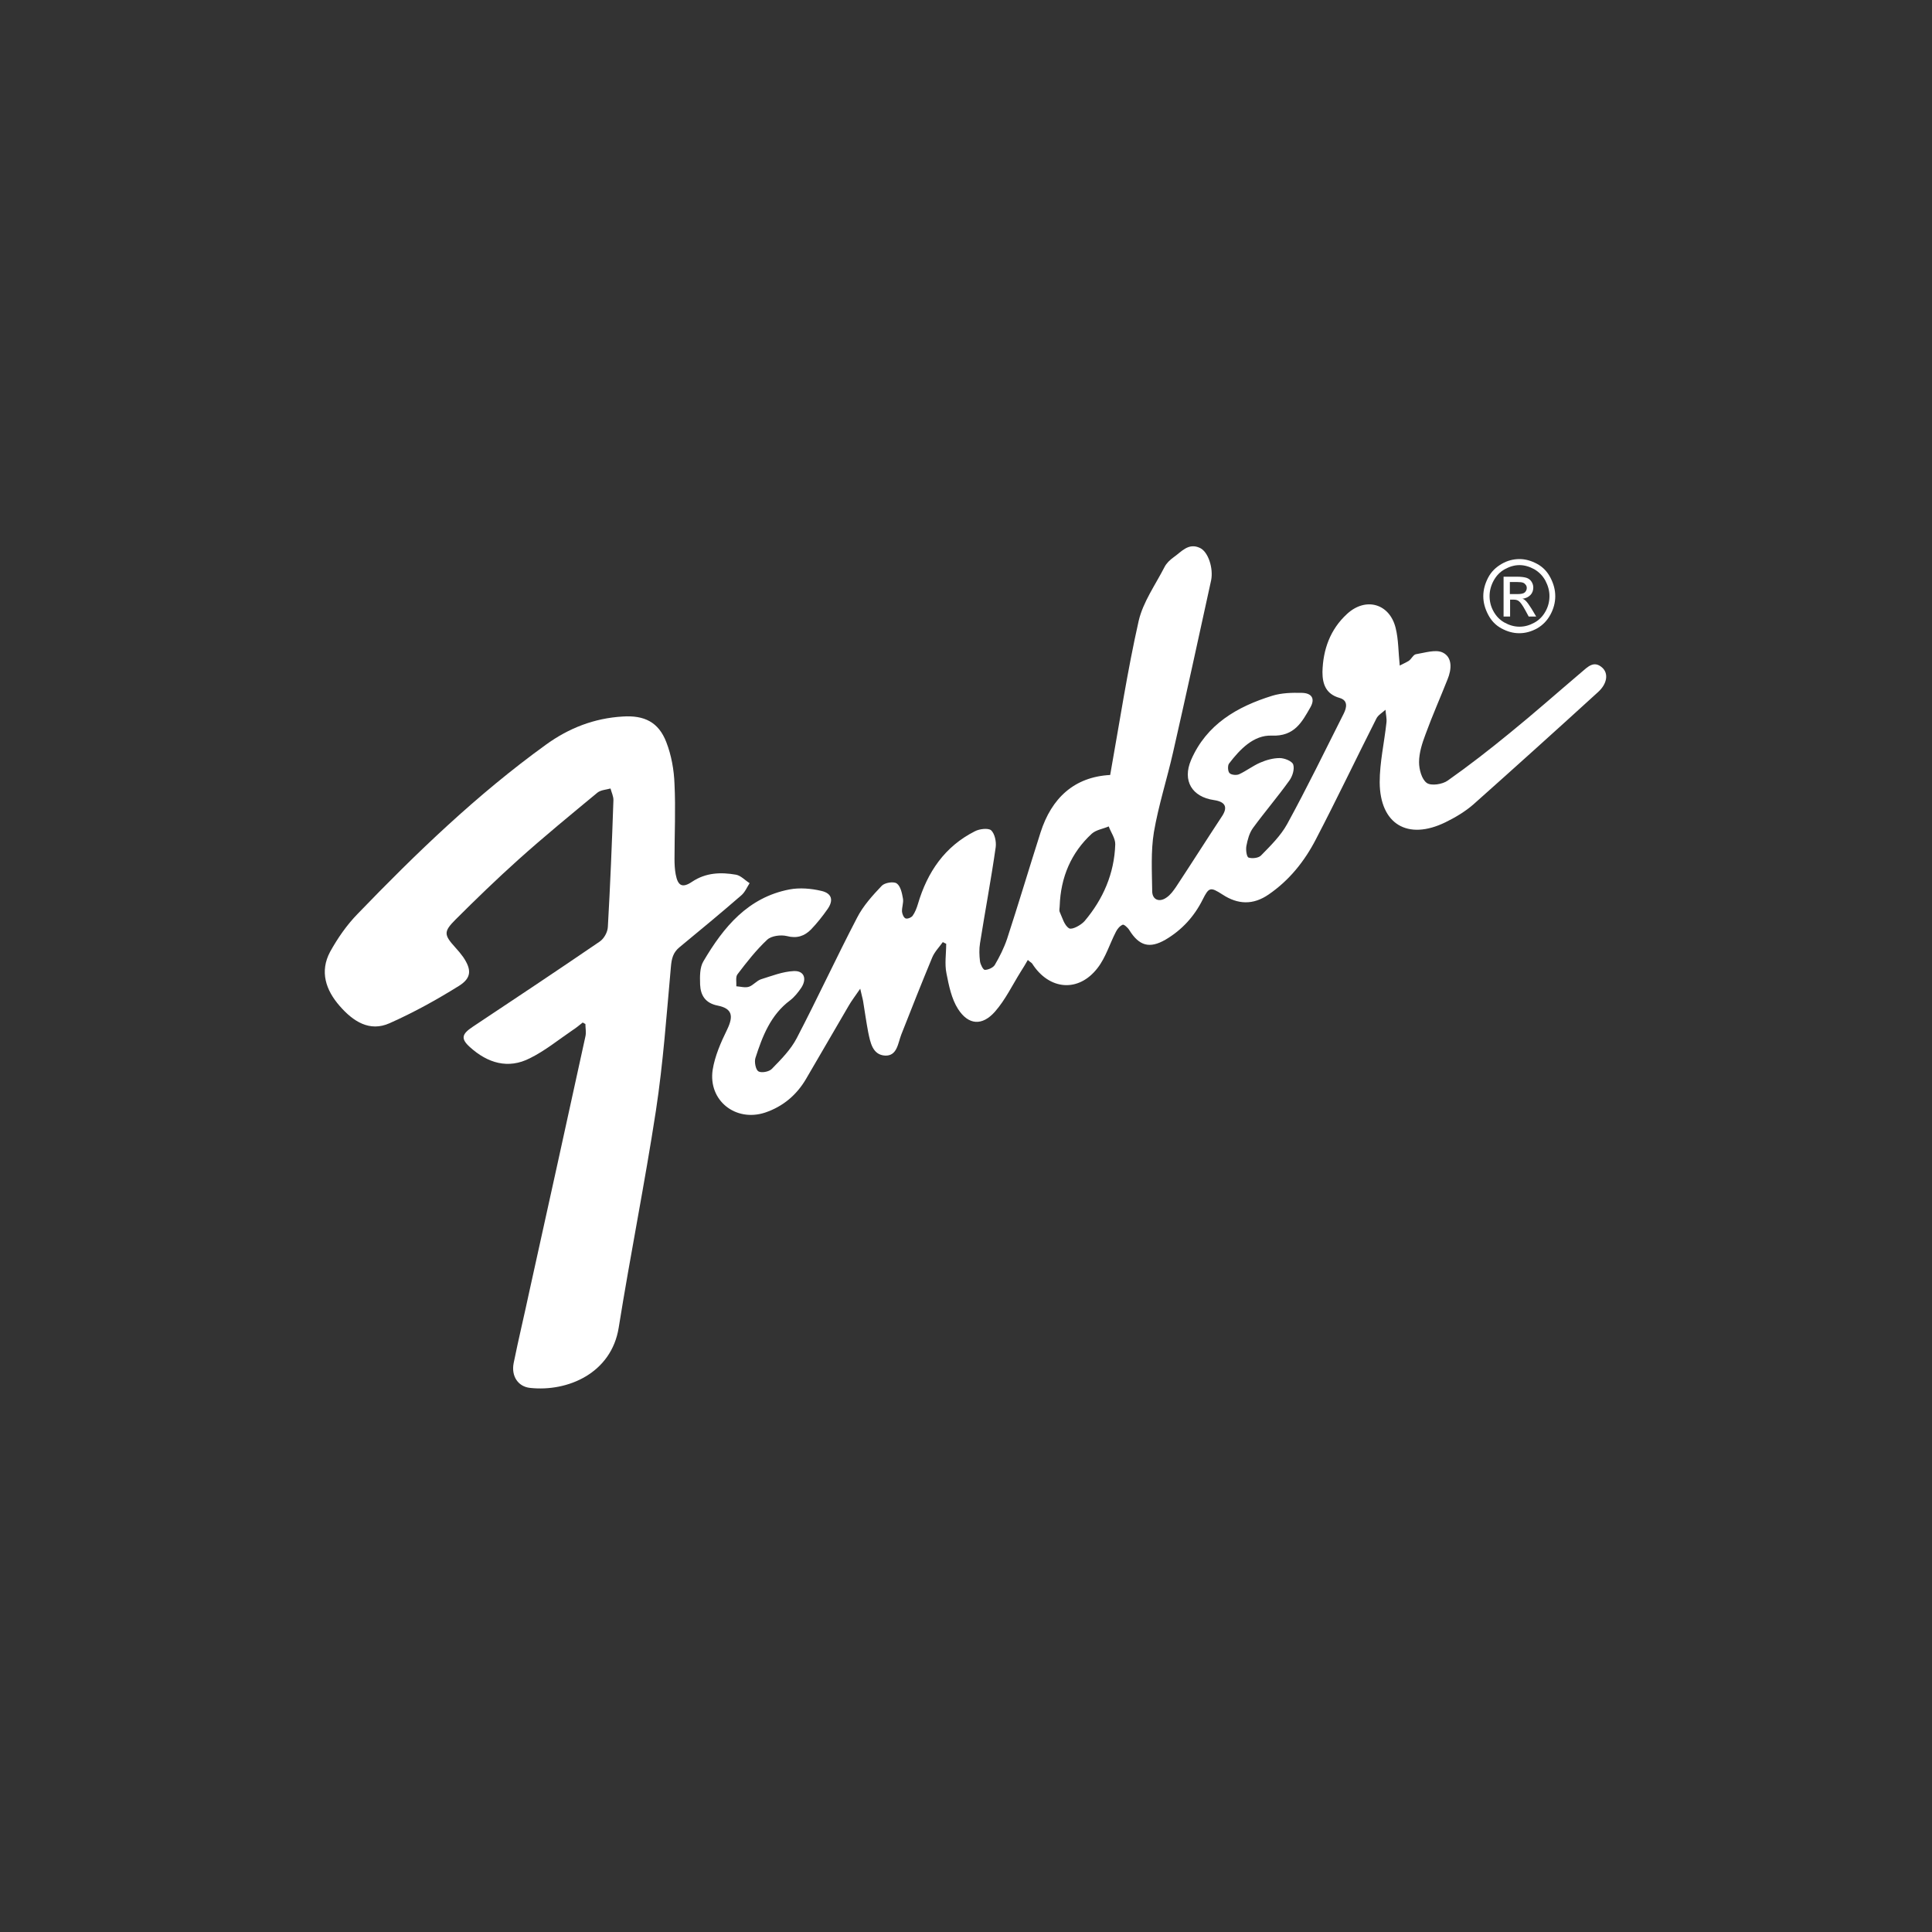
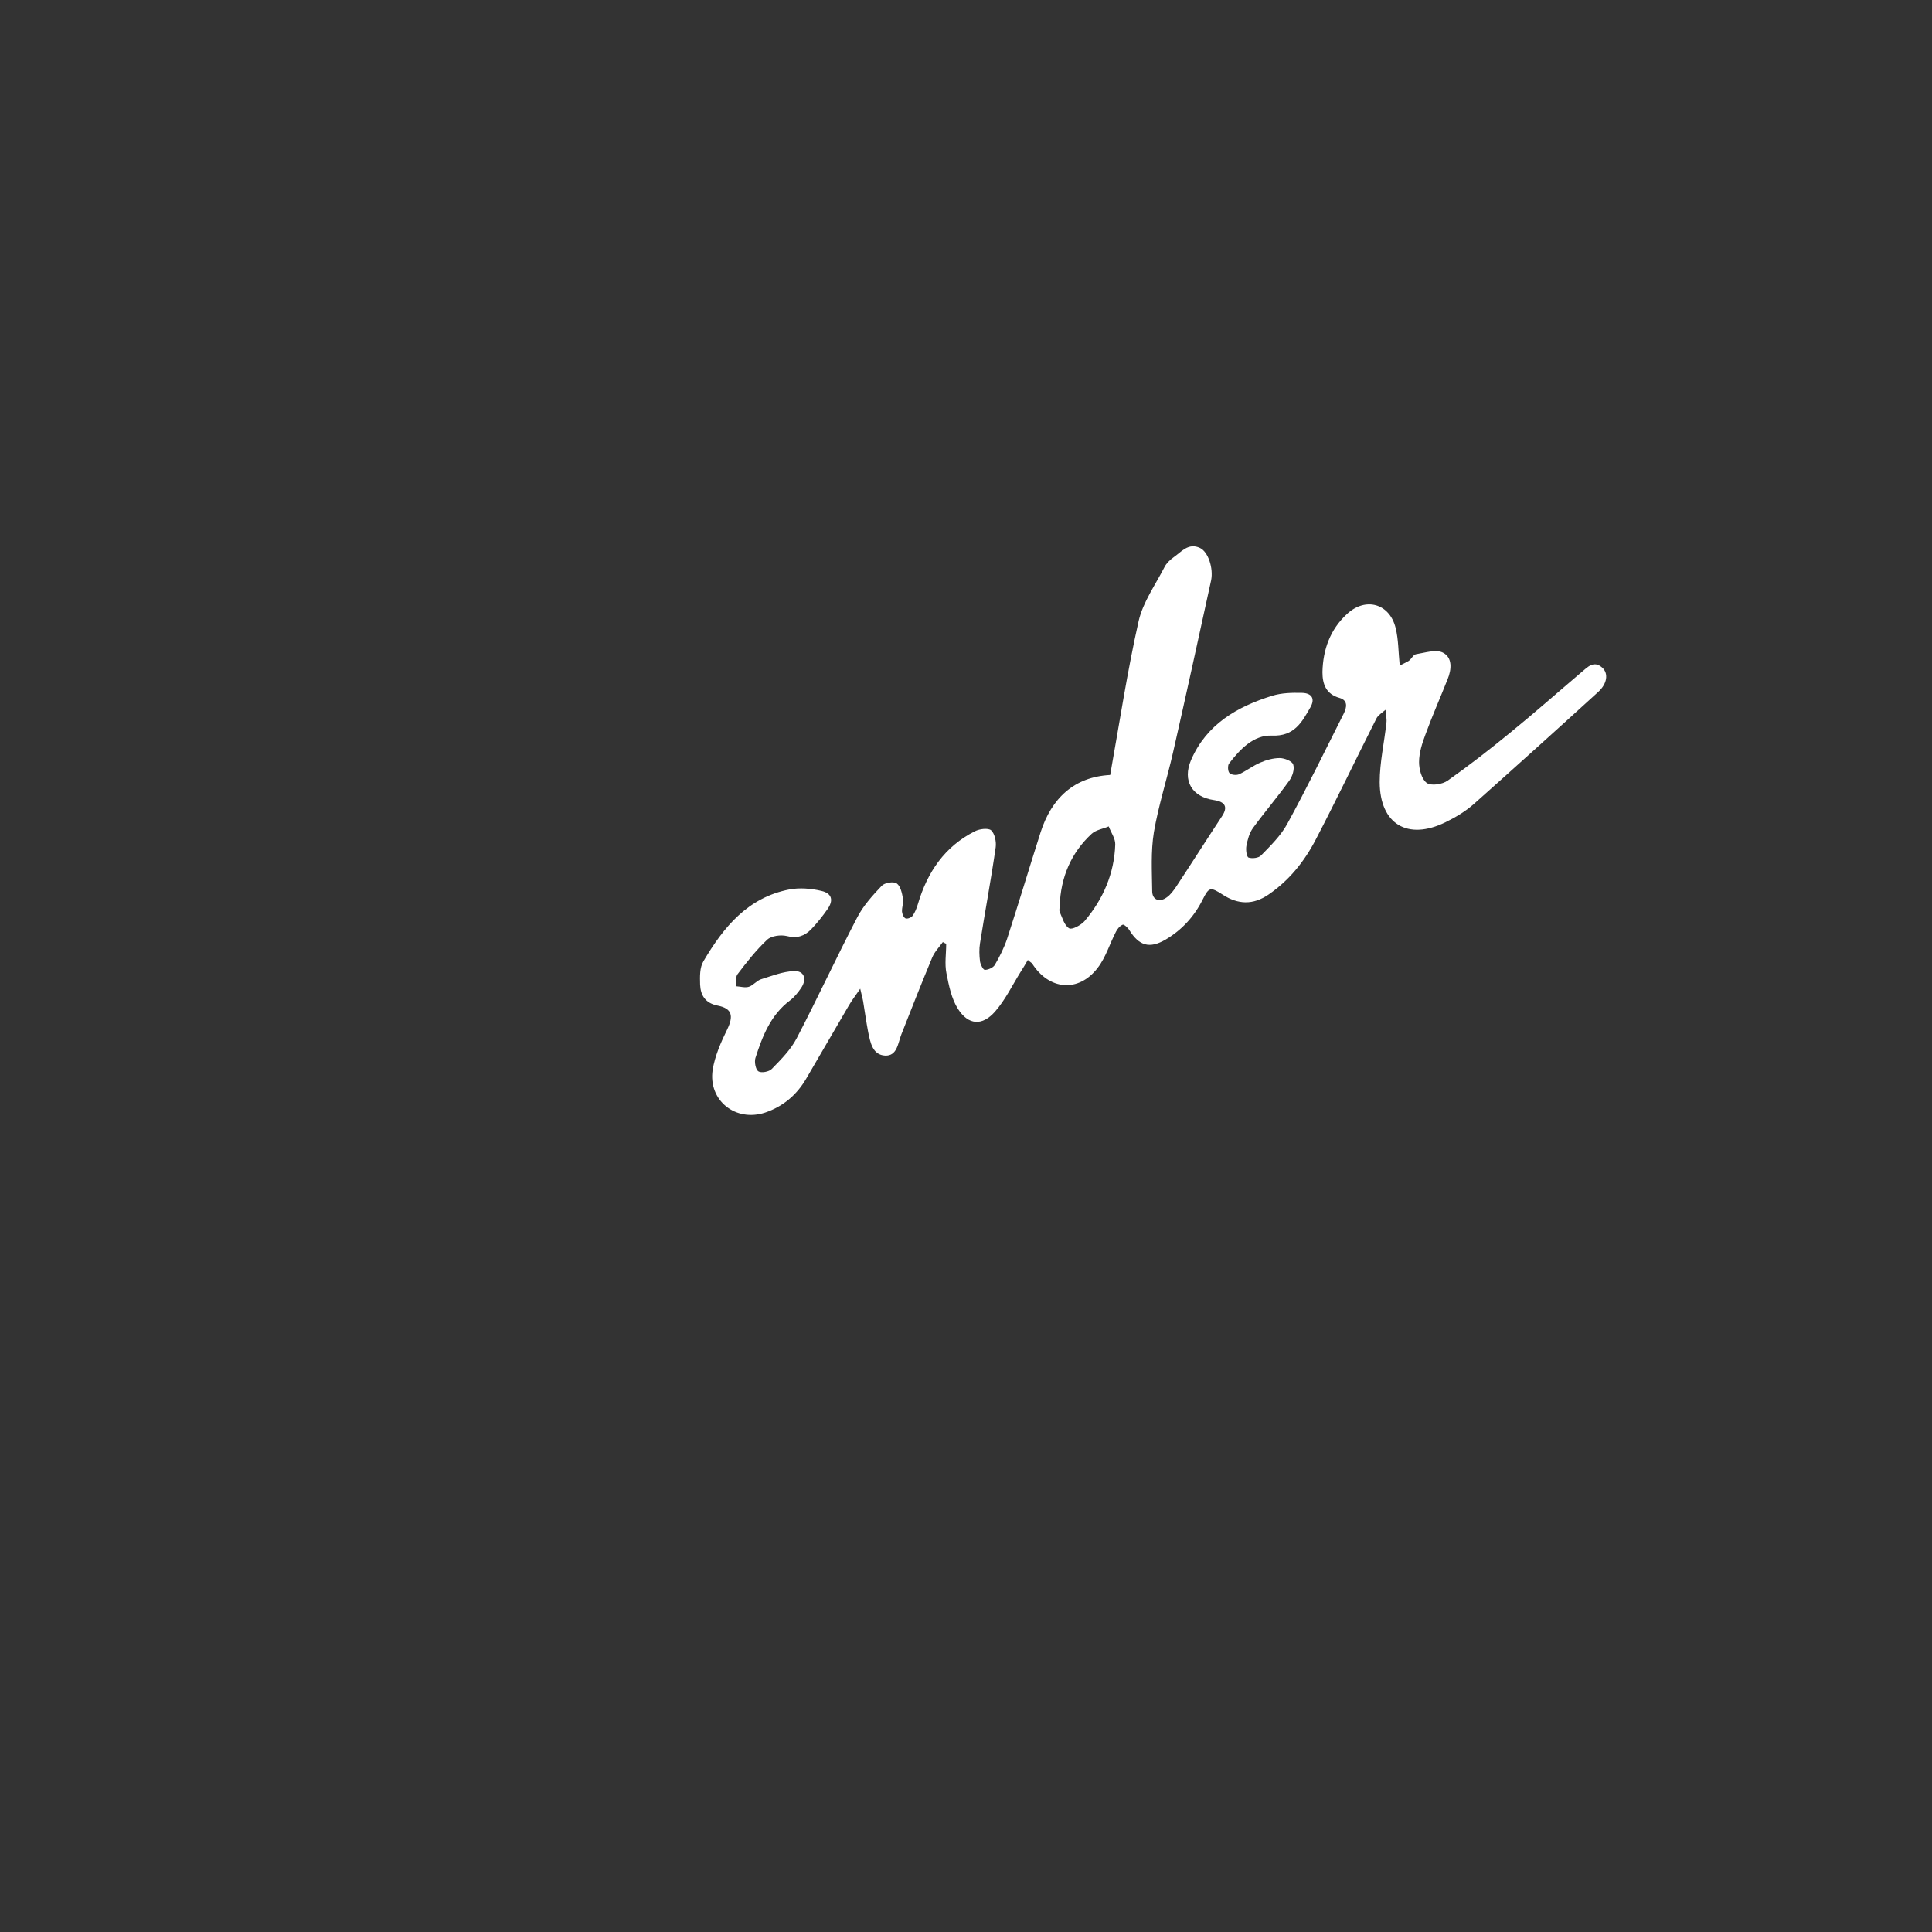
<svg xmlns="http://www.w3.org/2000/svg" version="1.1" id="Layer_1" x="0px" y="0px" viewBox="0 0 800 800" style="enable-background:new 0 0 800 800;" xml:space="preserve">
  <rect x="0" y="0" width="800" height="800" fill="#333333" stroke="none" />
  <style type="text/css">
	.st0{fill:#FFFFFF;}
</style>
  <path class="st0" d="M459.7,320.9c3.9-21.8,7.1-43,11.8-63.8c1.8-7.8,6.9-14.9,10.7-22.3c0.8-1.6,2.3-3,3.7-4  c3.3-2.3,6.2-6.2,11-3.9c3.4,1.6,5.6,8.4,4.6,13.4c-5.2,23.8-10.4,47.7-15.8,71.4c-2.5,11-6,21.8-7.9,32.9c-1.3,8-0.8,16.2-0.7,24.4  c0,3.6,3,4.8,6,2.6c1.6-1.1,2.8-2.8,3.9-4.4c6.4-9.7,12.6-19.5,19-29.2c2.5-3.8,1.4-6-3.3-6.7c-9.1-1.3-13.2-8-9.5-16.6  c6.4-14.8,19.1-22.1,33.6-26.6c3.9-1.2,8.2-1.3,12.3-1.2c4.2,0.1,5.5,2.5,3.5,6c-3.5,6.1-6.6,12.1-16,11.7  c-7.5-0.3-13.2,5.7-17.7,11.6c-0.6,0.8-0.5,3.2,0.2,3.9c0.7,0.8,2.9,1,4,0.5c3-1.4,5.7-3.5,8.7-4.8c2.5-1.1,5.4-1.9,8.1-1.9  c2,0,5.2,1.3,5.6,2.7c0.6,1.9-0.3,4.8-1.6,6.6c-4.8,6.7-10.2,13-15.1,19.7c-1.5,2.1-2.2,4.8-2.7,7.4c-0.3,1.6,0.1,4.5,0.9,4.8  c1.5,0.5,4.2,0.2,5.2-0.9c3.9-4,8.1-8.1,10.8-13c8.2-15,15.7-30.4,23.4-45.7c1.3-2.6,1.8-5.5-1.7-6.5c-5.7-1.6-7.1-5.8-7.1-10.7  c0.2-9.3,3.2-17.7,10.2-24.1c7.7-7.1,17.6-4.3,20.1,5.8c1.2,4.8,1.1,9.8,1.7,15.6c1.5-0.8,2.7-1.3,3.8-2c1.1-0.8,1.8-2.5,2.9-2.7  c3.7-0.6,8.2-2.1,11.1-0.7c4.1,2,3.7,7,2,11.1c-3,7.6-6.3,15-9.1,22.7c-1.4,3.7-2.7,7.7-2.7,11.6c0,3,1.1,7.1,3.2,8.6  c1.8,1.3,6.5,0.6,8.7-1c8.8-6.2,17.4-12.9,25.7-19.7c10.1-8.2,19.8-16.8,29.7-25.2c2.5-2.1,5.1-5,8.6-1.8c2.6,2.4,2,6.6-1.7,10  c-17.1,15.6-34.3,31.1-51.6,46.5c-3.4,3-7.6,5.5-11.7,7.5c-15.6,7.6-27.1,0.8-27.2-16.6c0-8.2,1.9-16.4,2.8-24.7  c0.2-1.7-0.3-3.6-0.4-5.3c-1.3,1.2-3.1,2.2-3.8,3.7c-8.4,16.6-16.4,33.4-25,49.9c-4.7,9.1-11,17-19.6,22.9c-6.4,4.4-12.7,4.2-19.1,0  c-5-3.2-5.6-3.1-8.2,2.1c-3.5,7-8.6,12.6-15.4,16.6c-6.6,3.8-10.9,2.6-15-4c-0.6-1-2.2-2.4-2.7-2.2c-1.2,0.5-2.2,1.7-2.8,2.9  c-2.6,5-4.2,10.6-7.6,15c-7.9,10.3-20.1,9.2-27.1-1.8c-0.3-0.4-0.8-0.6-1.8-1.5c-1,1.7-1.9,3.3-2.9,4.8c-3.5,5.6-6.4,11.7-10.7,16.6  c-5.3,6-11,5.6-15.3-1.1c-2.7-4.2-3.8-9.7-4.8-14.8c-0.8-3.9-0.1-8.1-0.1-12.2c-0.5-0.2-1-0.5-1.4-0.7c-1.5,2.1-3.4,4-4.4,6.4  c-4.4,10.6-8.6,21.2-12.8,31.9c-1.4,3.6-1.7,8.9-6.7,8.7c-5.2-0.3-6.1-5.4-7-9.7c-0.8-4.2-1.4-8.5-2.1-12.8  c-0.2-1.2-0.6-2.4-1.2-5.2c-2.2,3.2-3.6,5-4.8,7.1c-5.9,10-11.7,20.2-17.6,30.2c-3.9,6.7-9.6,11.5-17,14c-12.2,4-23.6-5-21.7-17.7  c0.9-5.7,3.4-11.4,6-16.7c2.7-5.6,2.1-8.7-3.9-9.9c-5.1-1-7.1-4.2-7.3-8.7c-0.1-3.3-0.2-7.1,1.4-9.7c8.3-14.1,18.4-26.4,35.6-29.7  c4.2-0.8,9-0.4,13.2,0.6c4.4,1,5.1,3.9,2.6,7.5c-2.1,3-4.4,5.9-6.9,8.5c-2.7,2.7-5.8,3.8-10,2.7c-2.5-0.6-6.4-0.1-8.1,1.5  c-4.6,4.3-8.5,9.3-12.3,14.3c-0.9,1.1-0.4,3.3-0.5,5c1.7,0.1,3.6,0.7,5.2,0.2c1.8-0.6,3.2-2.5,5-3.1c4.5-1.4,9-3.2,13.6-3.4  c4.3-0.2,5.5,3.2,3.1,6.9c-1.3,1.9-2.8,3.8-4.6,5.2c-8.1,6-11.5,14.9-14.4,23.9c-0.5,1.6,0.1,4.8,1.2,5.5c1.2,0.8,4.5,0.2,5.6-1  c3.8-3.9,7.8-7.9,10.3-12.7c8.6-16.5,16.4-33.4,25-49.9c2.5-4.9,6.4-9.2,10.2-13.2c1.2-1.3,4.9-1.9,6.2-1c1.6,1.1,2.2,4,2.6,6.3  c0.3,1.7-0.5,3.6-0.4,5.4c0.1,1,0.7,2.5,1.5,2.8c0.8,0.3,2.4-0.4,2.9-1.1c1-1.4,1.7-3.2,2.2-4.9c3.9-13.2,11.1-23.8,23.6-30.1  c1.9-1,5.5-1.4,6.7-0.4c1.5,1.4,2.2,4.7,1.9,7c-1.9,13.3-4.4,26.5-6.5,39.8c-0.4,2.4-0.3,5,0,7.5c0.2,1.3,1.3,3.5,2,3.5  c1.4,0,3.4-0.9,4.1-2c2-3.4,3.8-7,5.1-10.8c4.8-14.7,9.2-29.5,13.9-44.2C435.4,330.6,444.7,321.7,459.7,320.9z M438.8,375.1  c0,0.8-0.3,1.8,0,2.5c1.1,2.4,1.9,5.6,3.9,6.8c1.2,0.7,4.9-1.3,6.4-3c7.7-9.1,12.3-19.7,12.7-31.7c0.1-2.5-1.8-5-2.7-7.5  c-2.3,1-5.2,1.4-7,3C443.5,353.1,439.2,363.3,438.8,375.1z" />
-   <path class="st0" d="M241.3,423.4c-1.4,1.1-2.7,2.2-4.1,3.1c-5.9,4-11.5,8.6-17.8,11.7c-9,4.6-17.5,2-24.8-4.6  c-3.9-3.5-3.4-5.4,1.1-8.4c17.6-11.7,35.2-23.4,52.6-35.3c1.8-1.2,3.3-3.9,3.4-6.1c1-17.4,1.7-34.9,2.3-52.3c0.1-1.7-0.8-3.4-1.2-5  c-1.8,0.5-4,0.6-5.4,1.7c-11,9.1-22.1,18.2-32.8,27.8c-8.9,8-17.5,16.3-26,24.8c-5,5-4.8,6.3,0,11.6c1.1,1.2,2.2,2.5,3.2,3.9  c3.5,5.2,3.5,8.6-1.7,11.9c-9.3,5.8-18.9,11.1-28.8,15.5c-8.3,3.7-15.1-0.8-20.6-7.1c-5.8-6.6-8.4-14.3-4-22.5  c3.1-5.6,6.9-11.1,11.4-15.7c24.3-25.2,49.4-49.4,77.9-70c9.5-6.9,20-11,31.8-11.7c9-0.6,14.9,2.3,18.1,10.6  c2.1,5.4,3.2,11.5,3.4,17.4c0.5,10.3,0,20.6,0,31c0,2.1,0.1,4.3,0.5,6.4c0.9,4.8,2.8,5.7,6.8,3c5.7-3.8,11.9-4,18.2-2.9  c2,0.4,3.7,2.3,5.6,3.5c-1.1,1.7-1.9,3.7-3.4,5c-8.4,7.3-17,14.4-25.6,21.5c-2.7,2.2-3.3,4.7-3.6,8.2c-1.8,19.9-3.2,39.8-6.2,59.5  c-4.6,30-10.6,59.8-15.4,89.8c-3,18.9-21.1,26.7-36.7,25c-4.9-0.5-7.9-4.8-6.8-10.3c2-9.9,4.4-19.8,6.5-29.7  c7.8-35.2,15.5-70.3,23.2-105.5c0.4-1.7,0-3.5,0-5.2C242.2,423.9,241.7,423.7,241.3,423.4z" />
  <g>
-     <path class="st0" d="M629.2,231.5c2.5,0,4.9,0.7,7.3,2s4.2,3.2,5.5,5.7c1.3,2.5,2,5,2,7.7c0,2.6-0.7,5.2-2,7.6   c-1.3,2.4-3.1,4.3-5.5,5.7c-2.4,1.3-4.8,2-7.4,2s-5-0.7-7.4-2c-2.4-1.3-4.2-3.2-5.5-5.7s-2-5-2-7.6c0-2.7,0.7-5.2,2-7.7   c1.3-2.5,3.2-4.3,5.6-5.7S626.7,231.5,629.2,231.5z M629.2,234c-2.1,0-4.1,0.6-6.1,1.7c-2,1.1-3.5,2.7-4.6,4.7   c-1.1,2-1.7,4.2-1.7,6.4c0,2.2,0.5,4.3,1.6,6.3c1.1,2,2.6,3.6,4.6,4.7c2,1.1,4,1.7,6.2,1.7s4.2-0.6,6.2-1.7c2-1.1,3.5-2.7,4.6-4.7   c1.1-2,1.6-4.1,1.6-6.3c0-2.2-0.6-4.3-1.7-6.4c-1.1-2-2.7-3.6-4.6-4.7C633.3,234.6,631.2,234,629.2,234z M622.6,255.3v-16.5h5.5   c1.9,0,3.2,0.2,4.1,0.5c0.8,0.3,1.5,0.8,2,1.6c0.5,0.8,0.7,1.6,0.7,2.4c0,1.2-0.4,2.3-1.2,3.1s-1.9,1.4-3.3,1.5   c0.6,0.2,1,0.5,1.4,0.9c0.6,0.6,1.4,1.7,2.4,3.3l1.9,3.2h-3.1l-1.4-2.6c-1.1-2-2-3.3-2.7-3.8c-0.5-0.4-1.2-0.6-2.1-0.6h-1.5v7   H622.6z M625.2,246h3.1c1.5,0,2.5-0.2,3.1-0.7c0.5-0.5,0.8-1.1,0.8-1.8c0-0.5-0.1-0.9-0.4-1.3c-0.3-0.4-0.6-0.7-1.1-0.9   s-1.3-0.3-2.6-0.3h-2.9V246z" />
-   </g>
+     </g>
</svg>